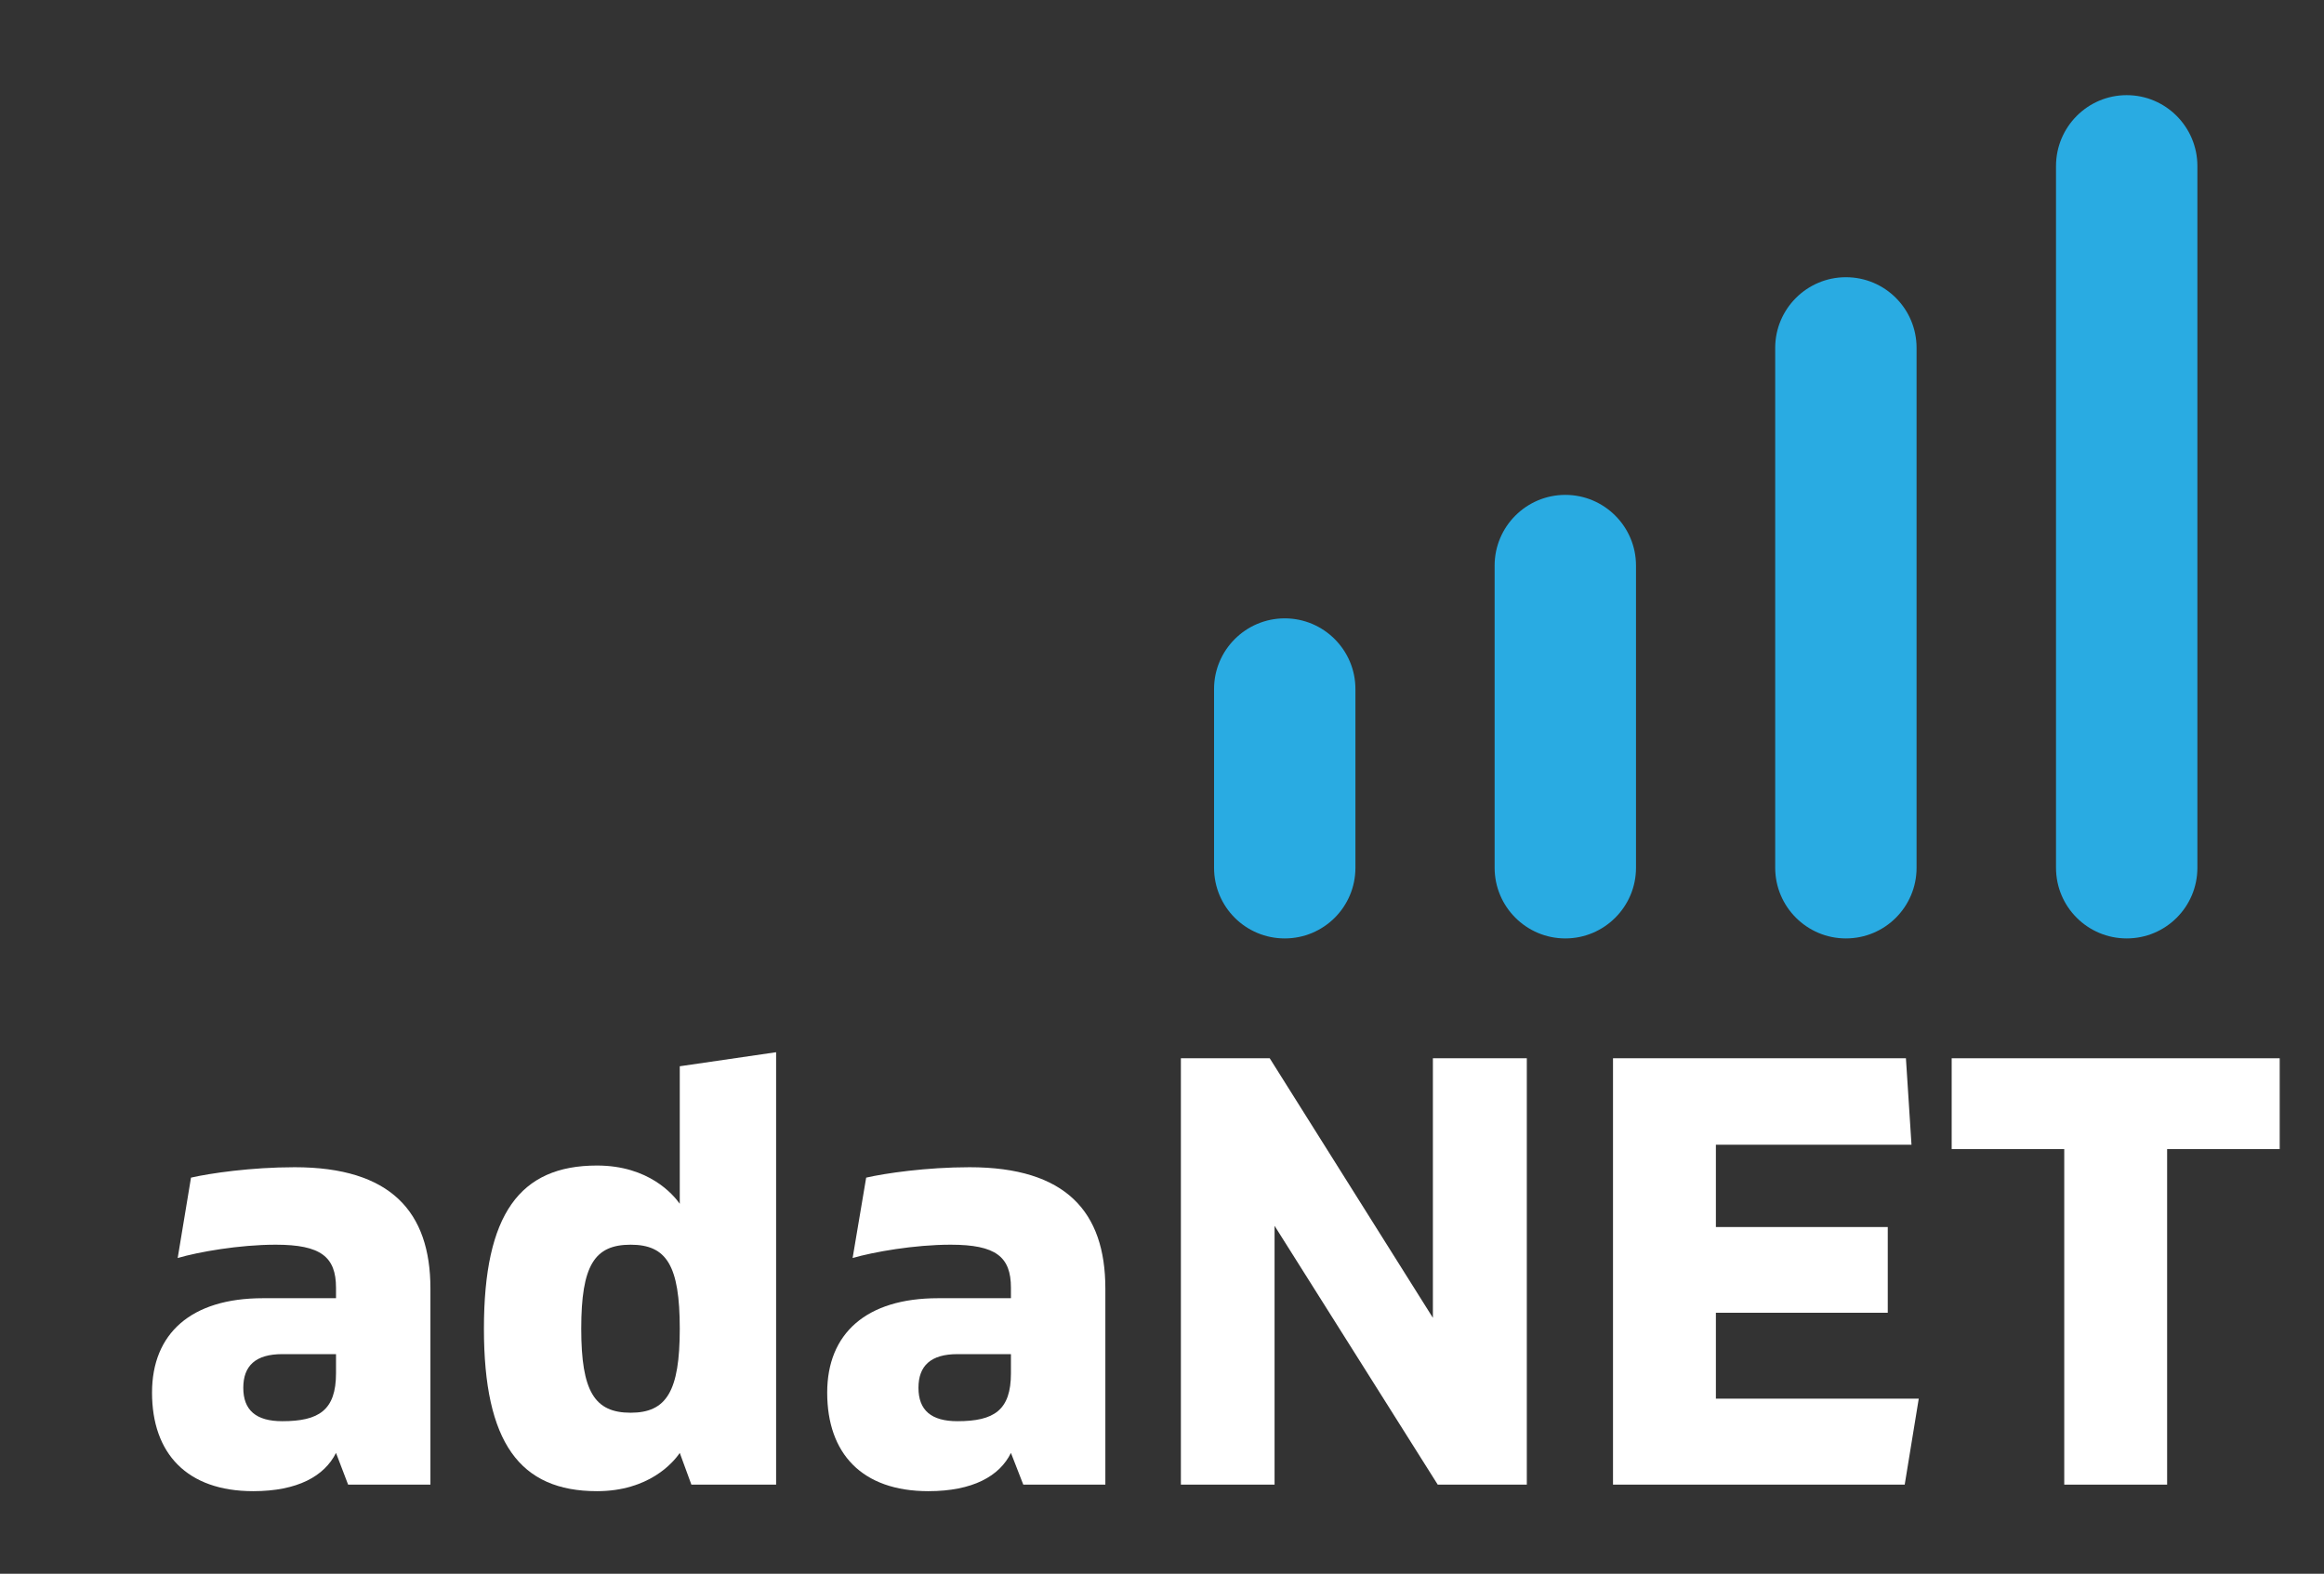
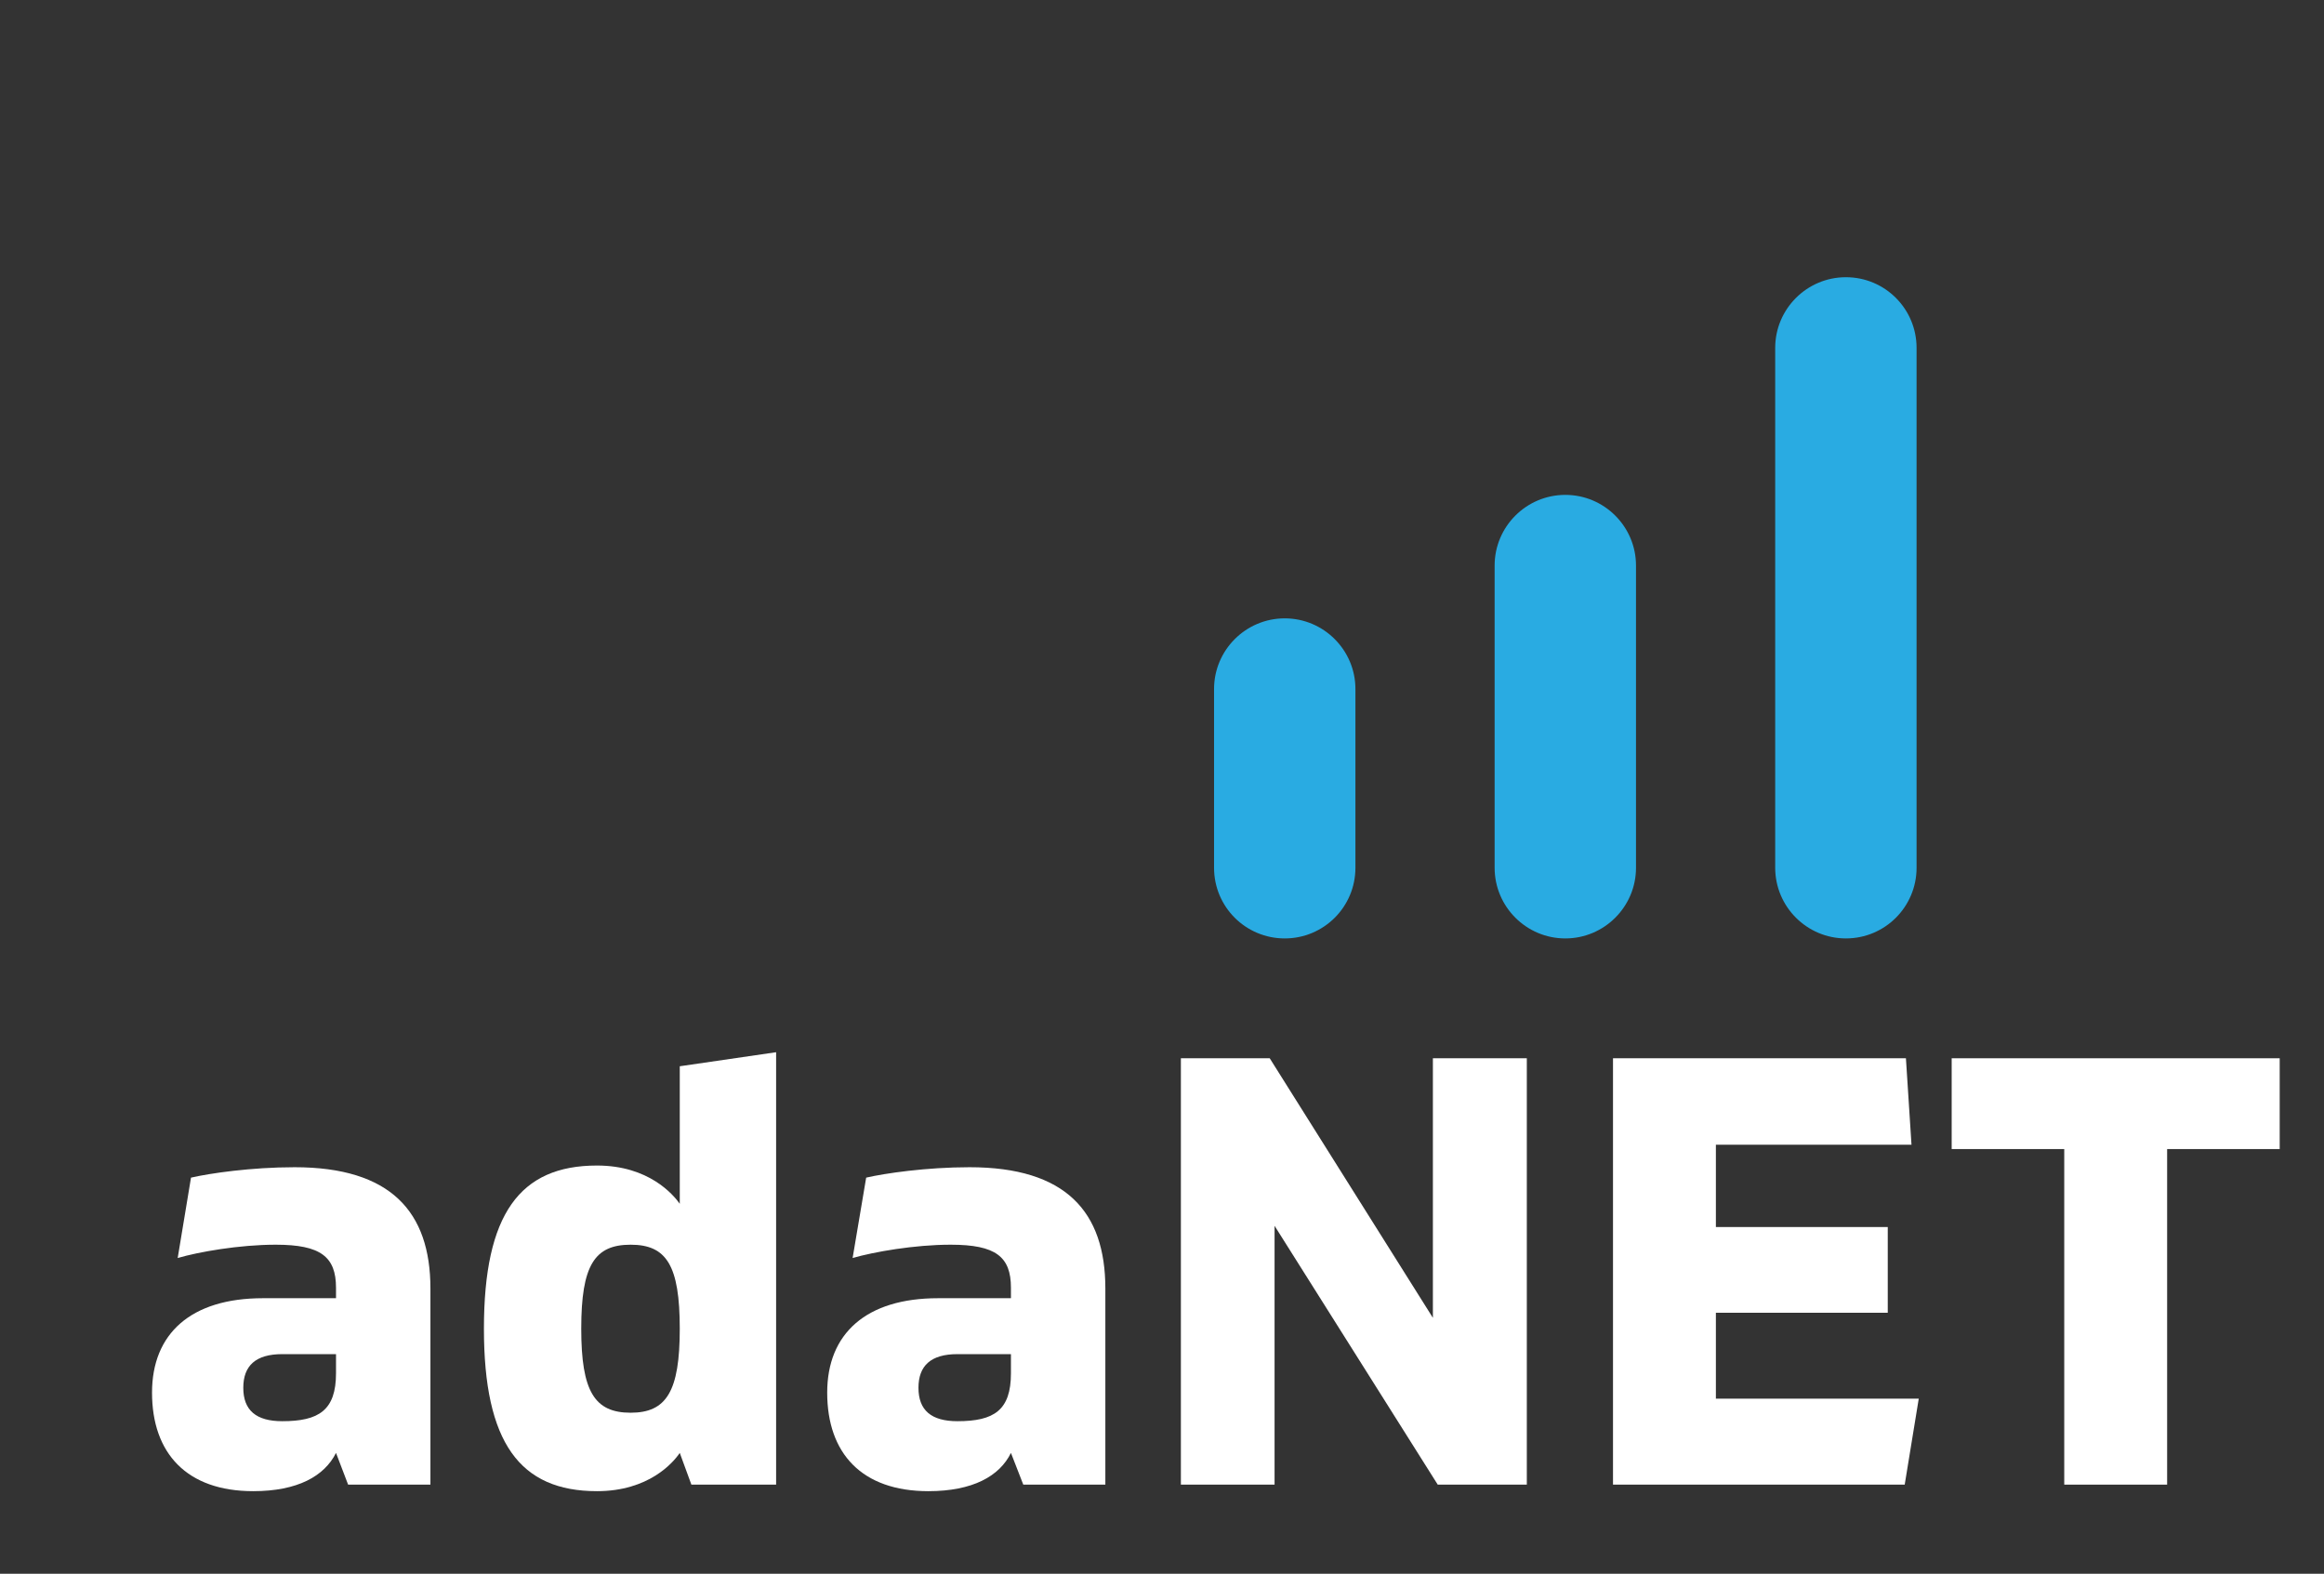
<svg xmlns="http://www.w3.org/2000/svg" xml:space="preserve" width="96px" height="65px" version="1.1" style="shape-rendering:geometricPrecision; text-rendering:geometricPrecision; image-rendering:optimizeQuality; fill-rule:evenodd; clip-rule:evenodd" viewBox="0 0 96 65">
  <rect x="0" y="0" width="96" height="65" fill="#333333" stroke="none" />
  <defs>
    <style type="text/css">
   
    .fil1 {fill:none}
    .fil0 {fill:#29ABE2;fill-rule:nonzero}
    .fil2 {fill:white;fill-rule:nonzero}
   
  </style>
    <clipPath id="id0">
      <path d="M50.15 25.19l6.44 0 0 13.57 -6.44 0 0 -13.57zm0 0z" />
    </clipPath>
    <clipPath id="id1">
      <path d="M61.34 20.44l6.35 0 0 18.32 -6.35 0 0 -18.32zm0 0z" />
    </clipPath>
    <clipPath id="id2">
      <path d="M73.23 11.33l6.44 0 0 27.43 -6.44 0 0 -27.43zm0 0z" />
    </clipPath>
    <clipPath id="id3">
-       <path d="M84.42 3.94l6.35 0 0 34.82 -6.35 0 0 -34.82zm0 0z" />
-     </clipPath>
+       </clipPath>
  </defs>
  <g id="Layer_x0020_1">
    <g id="_2028912271536">
      <g>
   </g>
      <g style="clip-path:url(#id0)">
        <g>
          <path class="fil0" d="M53.07 25.54c-1.61,0 -2.92,1.31 -2.92,2.92l0 7.38c0,1.62 1.31,2.92 2.92,2.92 1.61,0 2.92,-1.3 2.92,-2.92l0 -7.38c0,-1.61 -1.31,-2.92 -2.92,-2.92z" />
        </g>
      </g>
-       <path class="fil1" d="M50.15 25.19l6.44 0 0 13.57 -6.44 0 0 -13.57zm0 0z" />
      <g>
   </g>
      <g style="clip-path:url(#id1)">
        <g>
          <path class="fil0" d="M64.66 20.44c-1.61,0 -2.92,1.31 -2.92,2.92l0 12.48c0,1.61 1.31,2.92 2.92,2.92 1.61,0 2.92,-1.31 2.92,-2.92l0 -12.48c0,-1.61 -1.31,-2.92 -2.92,-2.92z" />
        </g>
      </g>
      <path class="fil1" d="M61.34 20.44l6.35 0 0 18.32 -6.35 0 0 -18.32zm0 0z" />
      <g>
   </g>
      <g style="clip-path:url(#id2)">
        <g>
          <path class="fil0" d="M76.25 11.45c-1.61,0 -2.92,1.31 -2.92,2.92l0 21.47c0,1.61 1.31,2.92 2.92,2.92 1.62,0 2.92,-1.31 2.92,-2.92l0 -21.47c0,-1.61 -1.3,-2.92 -2.92,-2.92z" />
        </g>
      </g>
      <path class="fil1" d="M73.23 11.33l6.44 0 0 27.43 -6.44 0 0 -27.43zm0 0z" />
      <g>
   </g>
      <g style="clip-path:url(#id3)">
        <g>
-           <path class="fil0" d="M87.85 3.93c-1.61,0 -2.92,1.31 -2.92,2.93l0 28.98c0,1.62 1.31,2.92 2.92,2.92 1.61,0 2.92,-1.3 2.92,-2.92l0 -28.98c0,-1.62 -1.31,-2.93 -2.92,-2.93z" />
-         </g>
+           </g>
      </g>
      <path class="fil1" d="M84.42 3.94l6.35 0 0 34.82 -6.35 0 0 -34.82zm0 0z" />
      <g>
        <g>
          <g>
            <path class="fil2" d="M10.46 61.59c1.83,0 2.94,-0.62 3.42,-1.58l0.5 1.31 3.4 0 0 -8.1c0,-3.17 -1.64,-5.01 -5.61,-5.01 -1.79,0 -3.5,0.25 -4.28,0.43l-0.55 3.32c0.85,-0.25 2.54,-0.55 4.05,-0.55 1.86,0 2.49,0.5 2.49,1.78l0 0.43 -3.02 0c-2.97,0 -4.58,1.46 -4.58,3.9 0,2.51 1.44,4.07 4.18,4.07zm1.2 -2.89c-1.08,0 -1.61,-0.45 -1.61,-1.38 0,-0.91 0.51,-1.39 1.61,-1.39l2.22 0 0 0.79c0,1.53 -0.71,1.98 -2.22,1.98zm0 0z" />
          </g>
        </g>
      </g>
      <g>
        <g>
          <g>
            <path class="fil2" d="M28.08 44.04l0 5.68c-0.27,-0.38 -1.28,-1.58 -3.42,-1.58 -3.19,0 -4.67,2.01 -4.67,6.74 0,4.7 1.48,6.71 4.67,6.71 2.14,0 3.15,-1.18 3.42,-1.58l0.48 1.31 3.5 0 0 -17.86 -3.98 0.58zm-2.03 14.31c-1.49,0 -2.04,-0.88 -2.04,-3.47 0,-2.62 0.55,-3.47 2.04,-3.47 1.48,0 2.03,0.85 2.03,3.47 0,2.59 -0.55,3.47 -2.03,3.47zm0 0z" />
          </g>
        </g>
      </g>
      <g>
        <g>
          <g>
            <path class="fil2" d="M38.35 61.59c1.83,0 2.94,-0.62 3.41,-1.58l0.51 1.31 3.39 0 0 -8.1c0,-3.17 -1.63,-5.01 -5.61,-5.01 -1.78,0 -3.49,0.25 -4.27,0.43l-0.56 3.32c0.86,-0.25 2.55,-0.55 4.05,-0.55 1.87,0 2.49,0.5 2.49,1.78l0 0.43 -3.01 0c-2.97,0 -4.58,1.46 -4.58,3.9 0,2.51 1.43,4.07 4.18,4.07zm1.2 -2.89c-1.08,0 -1.61,-0.45 -1.61,-1.38 0,-0.91 0.51,-1.39 1.61,-1.39l2.21 0 0 0.79c0,1.53 -0.7,1.98 -2.21,1.98zm0 0z" />
          </g>
        </g>
      </g>
      <g>
        <g>
          <g>
            <path class="fil2" d="M59.19 43.71l0 10.72 -6.74 -10.72 -3.67 0 0 17.61 3.87 0 0 -10.69 6.74 10.69 3.68 0 0 -17.61 -3.88 0zm0 0z" />
          </g>
        </g>
      </g>
      <g>
        <g>
          <g>
            <path class="fil2" d="M66.63 61.32l12.05 0 0.58 -3.55 -8.38 0 0 -3.55 7.1 0 0 -3.54 -7.1 0 0 -3.4 8.08 0 -0.23 -3.57 -12.1 0 0 17.61zm0 0z" />
          </g>
        </g>
      </g>
      <g>
        <g>
          <g>
            <path class="fil2" d="M94.17 43.71l-13.55 0 0 3.75 4.65 0 0 13.86 4.25 0 0 -13.86 4.65 0 0 -3.75zm0 0z" />
          </g>
        </g>
      </g>
    </g>
  </g>
</svg>